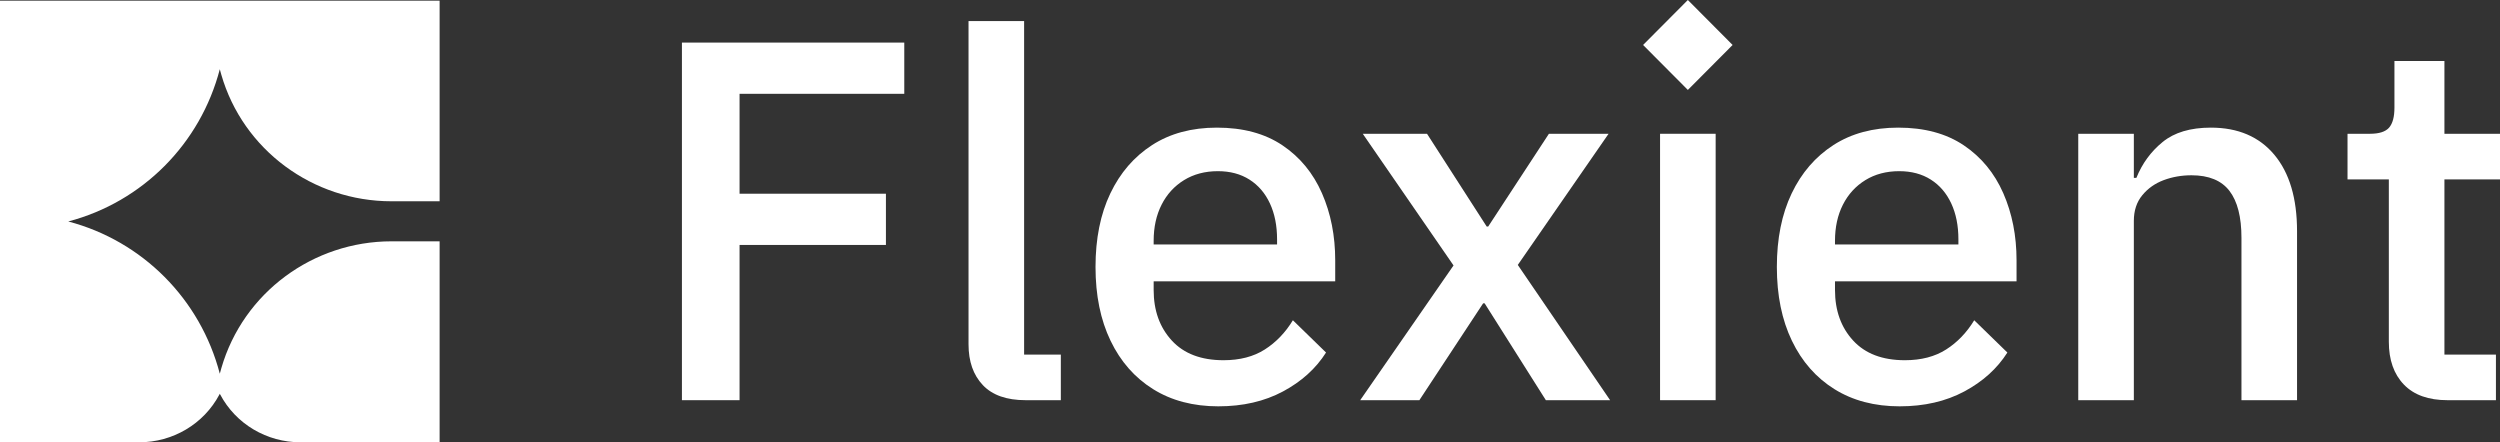
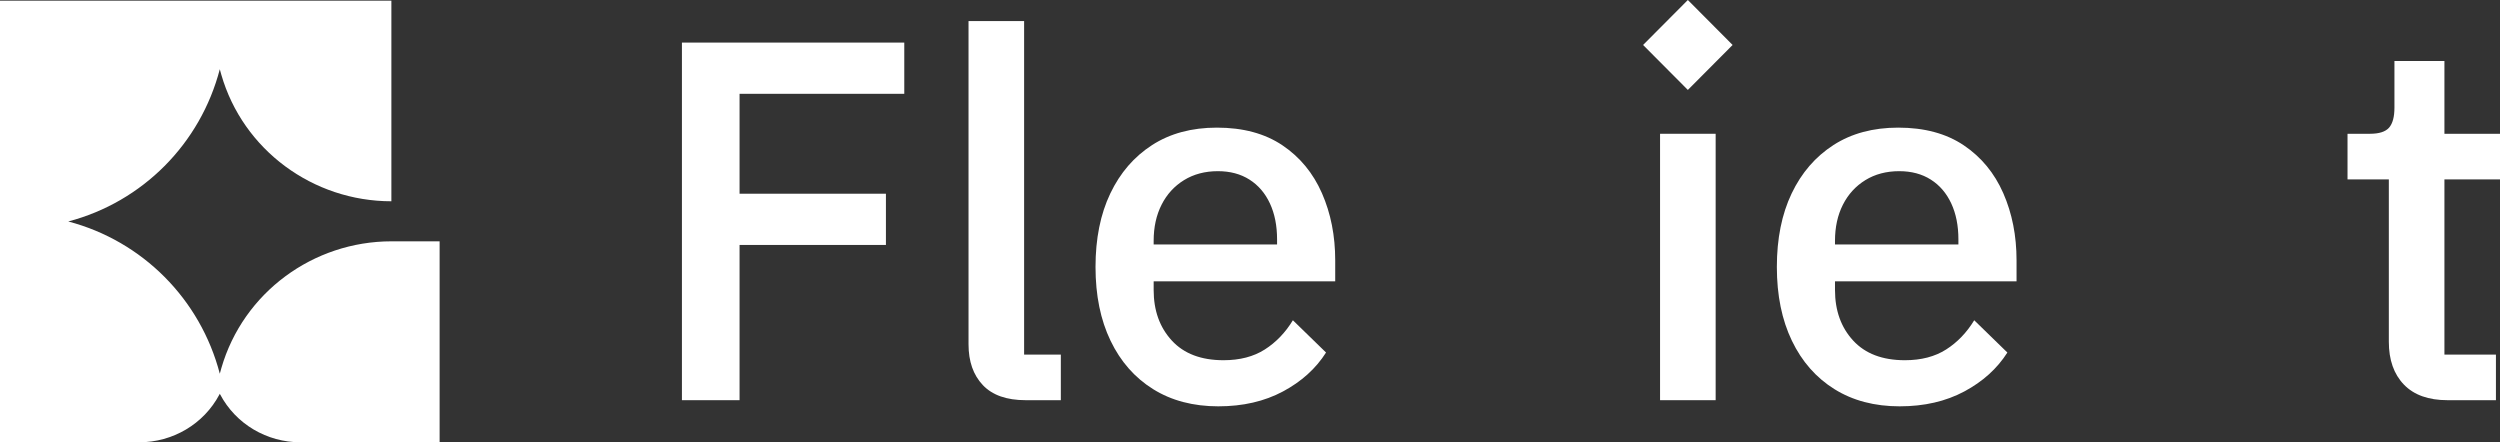
<svg xmlns="http://www.w3.org/2000/svg" width="797" height="141" viewBox="0 0 797 141" fill="none">
  <rect x="0" y="0" width="797" height="141" fill="#333333" stroke="none" />
  <g clip-path="url(#clip0_840_3005)">
    <path d="M235.771 127.578H217.398L217.398 13.576L288.284 13.576V29.908L235.771 29.908V61.757L282.432 61.757V78.09L235.771 78.09L235.771 127.578Z" fill="white" />
    <path d="M338.193 127.578H326.974C320.903 127.578 316.351 125.972 313.317 122.759C310.282 119.55 308.766 115.22 308.766 109.774V6.717L326.487 6.717V113.042H338.193V127.578Z" fill="white" />
    <path d="M388.432 129.539C380.409 129.539 373.475 127.715 367.624 124.067C361.77 120.42 357.243 115.276 354.047 108.632C350.848 101.993 349.25 94.153 349.25 85.113C349.25 76.074 350.821 68.264 353.965 61.677C357.108 55.089 361.551 49.945 367.298 46.241C373.041 42.541 379.923 40.688 387.946 40.688C396.292 40.688 403.253 42.566 408.838 46.322C414.419 50.078 418.618 55.17 421.438 61.593C424.255 68.019 425.666 75.15 425.666 82.99V89.686L367.786 89.686V92.462C367.786 98.995 369.709 104.359 373.558 108.55C377.404 112.743 382.907 114.838 390.06 114.838C395.263 114.838 399.653 113.694 403.23 111.408C406.806 109.122 409.787 106.018 412.173 102.097L422.741 112.388C419.49 117.507 414.909 121.643 409.003 124.8C403.094 127.956 396.24 129.536 388.436 129.536L388.432 129.539ZM388.272 54.571C384.151 54.571 380.549 55.526 377.46 57.429C374.37 59.337 371.985 61.95 370.306 65.27C368.624 68.592 367.784 72.43 367.784 76.785V77.929H407.13V76.295C407.13 71.942 406.372 68.129 404.854 64.862C403.335 61.596 401.169 59.063 398.351 57.267C395.531 55.47 392.173 54.571 388.272 54.571Z" fill="white" />
-     <path d="M433.633 127.578L463.386 84.623L434.448 42.648H454.932L473.954 72.21H474.443L493.792 42.648L512.814 42.648L483.874 84.46L513.303 127.579H492.817L473.307 96.71H472.818L452.496 127.579H433.636L433.633 127.578Z" fill="white" />
    <path d="M529.227 127.578V42.648H546.949V127.578H529.227Z" fill="white" />
    <path d="M605.643 129.539C597.62 129.539 590.684 127.715 584.833 124.067C578.979 120.42 574.453 115.276 571.257 108.632C568.059 101.993 566.461 94.153 566.461 85.113C566.461 76.074 568.031 68.264 571.175 61.677C574.317 55.089 578.76 49.945 584.508 46.241C590.252 42.541 597.133 40.688 605.156 40.688C613.501 40.688 620.464 42.566 626.048 46.322C631.63 50.078 635.829 55.17 638.648 61.593C641.466 68.019 642.875 75.15 642.875 82.99V89.686L584.997 89.686V92.462C584.997 98.995 586.92 104.359 590.768 108.55C594.613 112.743 600.116 114.838 607.27 114.838C612.473 114.838 616.862 113.694 620.439 111.408C624.016 109.122 626.996 106.018 629.382 102.097L639.95 112.388C636.699 117.507 632.119 121.643 626.213 124.8C620.304 127.956 613.451 129.536 605.646 129.536L605.643 129.539ZM605.48 54.571C601.359 54.571 597.757 55.526 594.668 57.429C591.579 59.337 589.195 61.95 587.513 65.27C585.832 68.592 584.994 72.43 584.994 76.785V77.929H624.34V76.295C624.34 71.942 623.58 68.129 622.064 64.862C620.544 61.596 618.377 59.063 615.56 57.267C612.74 55.47 609.38 54.571 605.48 54.571Z" fill="white" />
-     <path d="M680.27 127.578H662.547V42.648H680.27V56.695H681.083C682.925 52.121 685.716 48.311 689.456 45.262C693.195 42.214 698.316 40.688 704.82 40.688C713.491 40.688 720.238 43.574 725.062 49.344C729.883 55.118 732.297 63.228 732.297 73.68V127.578H714.576V75.804C714.576 69.163 713.299 64.183 710.754 60.86C708.206 57.54 704.169 55.878 698.642 55.878C695.498 55.878 692.546 56.396 689.78 57.429C687.017 58.466 684.741 60.071 682.953 62.249C681.163 64.427 680.27 67.148 680.27 70.414V127.578Z" fill="white" />
    <path d="M795.703 127.578L780.258 127.578C774.187 127.578 769.552 125.919 766.357 122.598C763.158 119.276 761.56 114.731 761.56 108.959V57.184H748.391V42.648H755.545C758.471 42.648 760.503 41.996 761.642 40.689C762.781 39.382 763.348 37.259 763.348 34.32V19.456H779.283V42.648L797.004 42.648V57.184H779.283V113.042L795.703 113.042V127.578Z" fill="white" />
-     <path d="M70.573 117.333C70.398 117.933 70.233 118.535 70.074 119.142C63.885 95.38 45.412 76.823 21.759 70.605C45.412 64.388 63.885 45.83 70.074 22.068C70.222 22.634 70.376 23.198 70.537 23.757C77.475 47.848 99.806 64.166 124.771 64.166H140.149V0.21L0 0.21L0 141.002H44.392C55.051 141.002 64.963 135.209 69.961 125.751C69.999 125.68 70.037 125.609 70.074 125.536C70.112 125.607 70.15 125.68 70.188 125.751C75.186 135.208 85.098 141.002 95.757 141.002H140.149L140.149 76.933L124.804 76.933C99.843 76.933 77.555 93.26 70.573 117.333Z" fill="white" />
+     <path d="M70.573 117.333C70.398 117.933 70.233 118.535 70.074 119.142C63.885 95.38 45.412 76.823 21.759 70.605C45.412 64.388 63.885 45.83 70.074 22.068C70.222 22.634 70.376 23.198 70.537 23.757C77.475 47.848 99.806 64.166 124.771 64.166V0.21L0 0.21L0 141.002H44.392C55.051 141.002 64.963 135.209 69.961 125.751C69.999 125.68 70.037 125.609 70.074 125.536C70.112 125.607 70.15 125.68 70.188 125.751C75.186 135.208 85.098 141.002 95.757 141.002H140.149L140.149 76.933L124.804 76.933C99.843 76.933 77.555 93.26 70.573 117.333Z" fill="white" />
    <path d="M552.357 14.336L538.086 -0.001L523.815 14.336L538.086 28.672L552.357 14.336Z" fill="white" />
  </g>
  <defs>
    <clipPath id="clip0_840_3005">
      <rect width="797" height="141" fill="white" />
    </clipPath>
  </defs>
</svg>